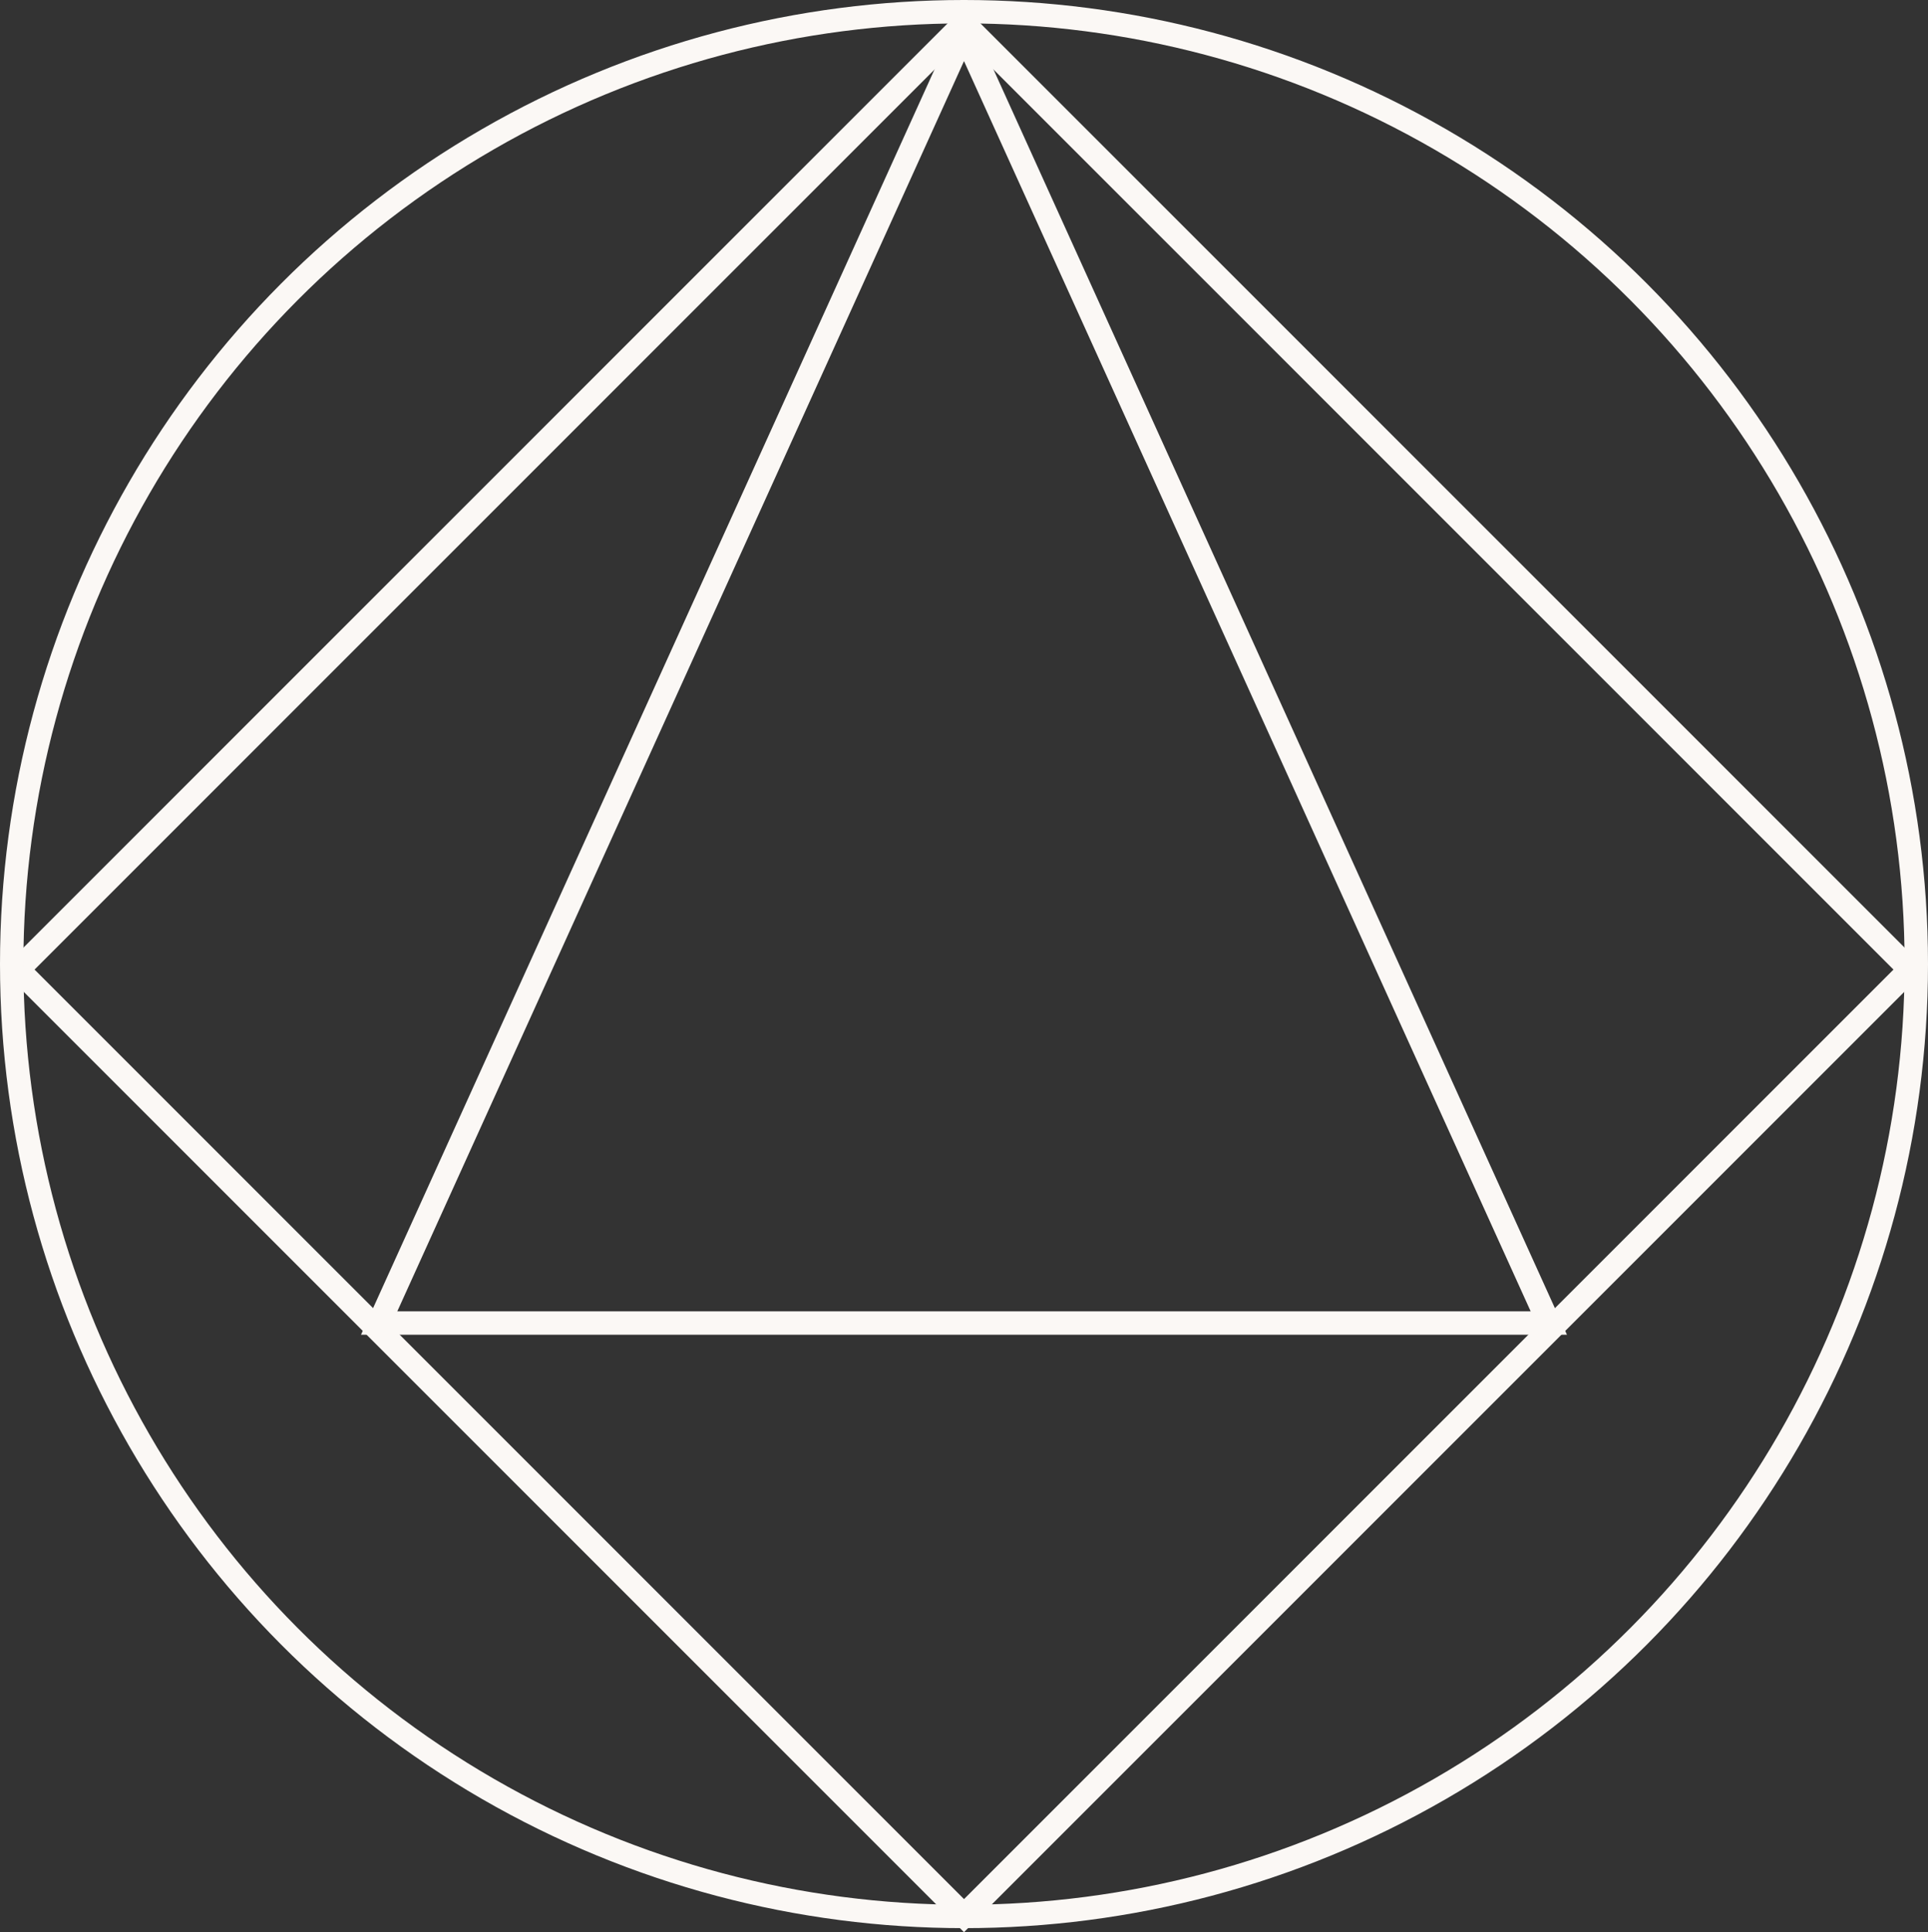
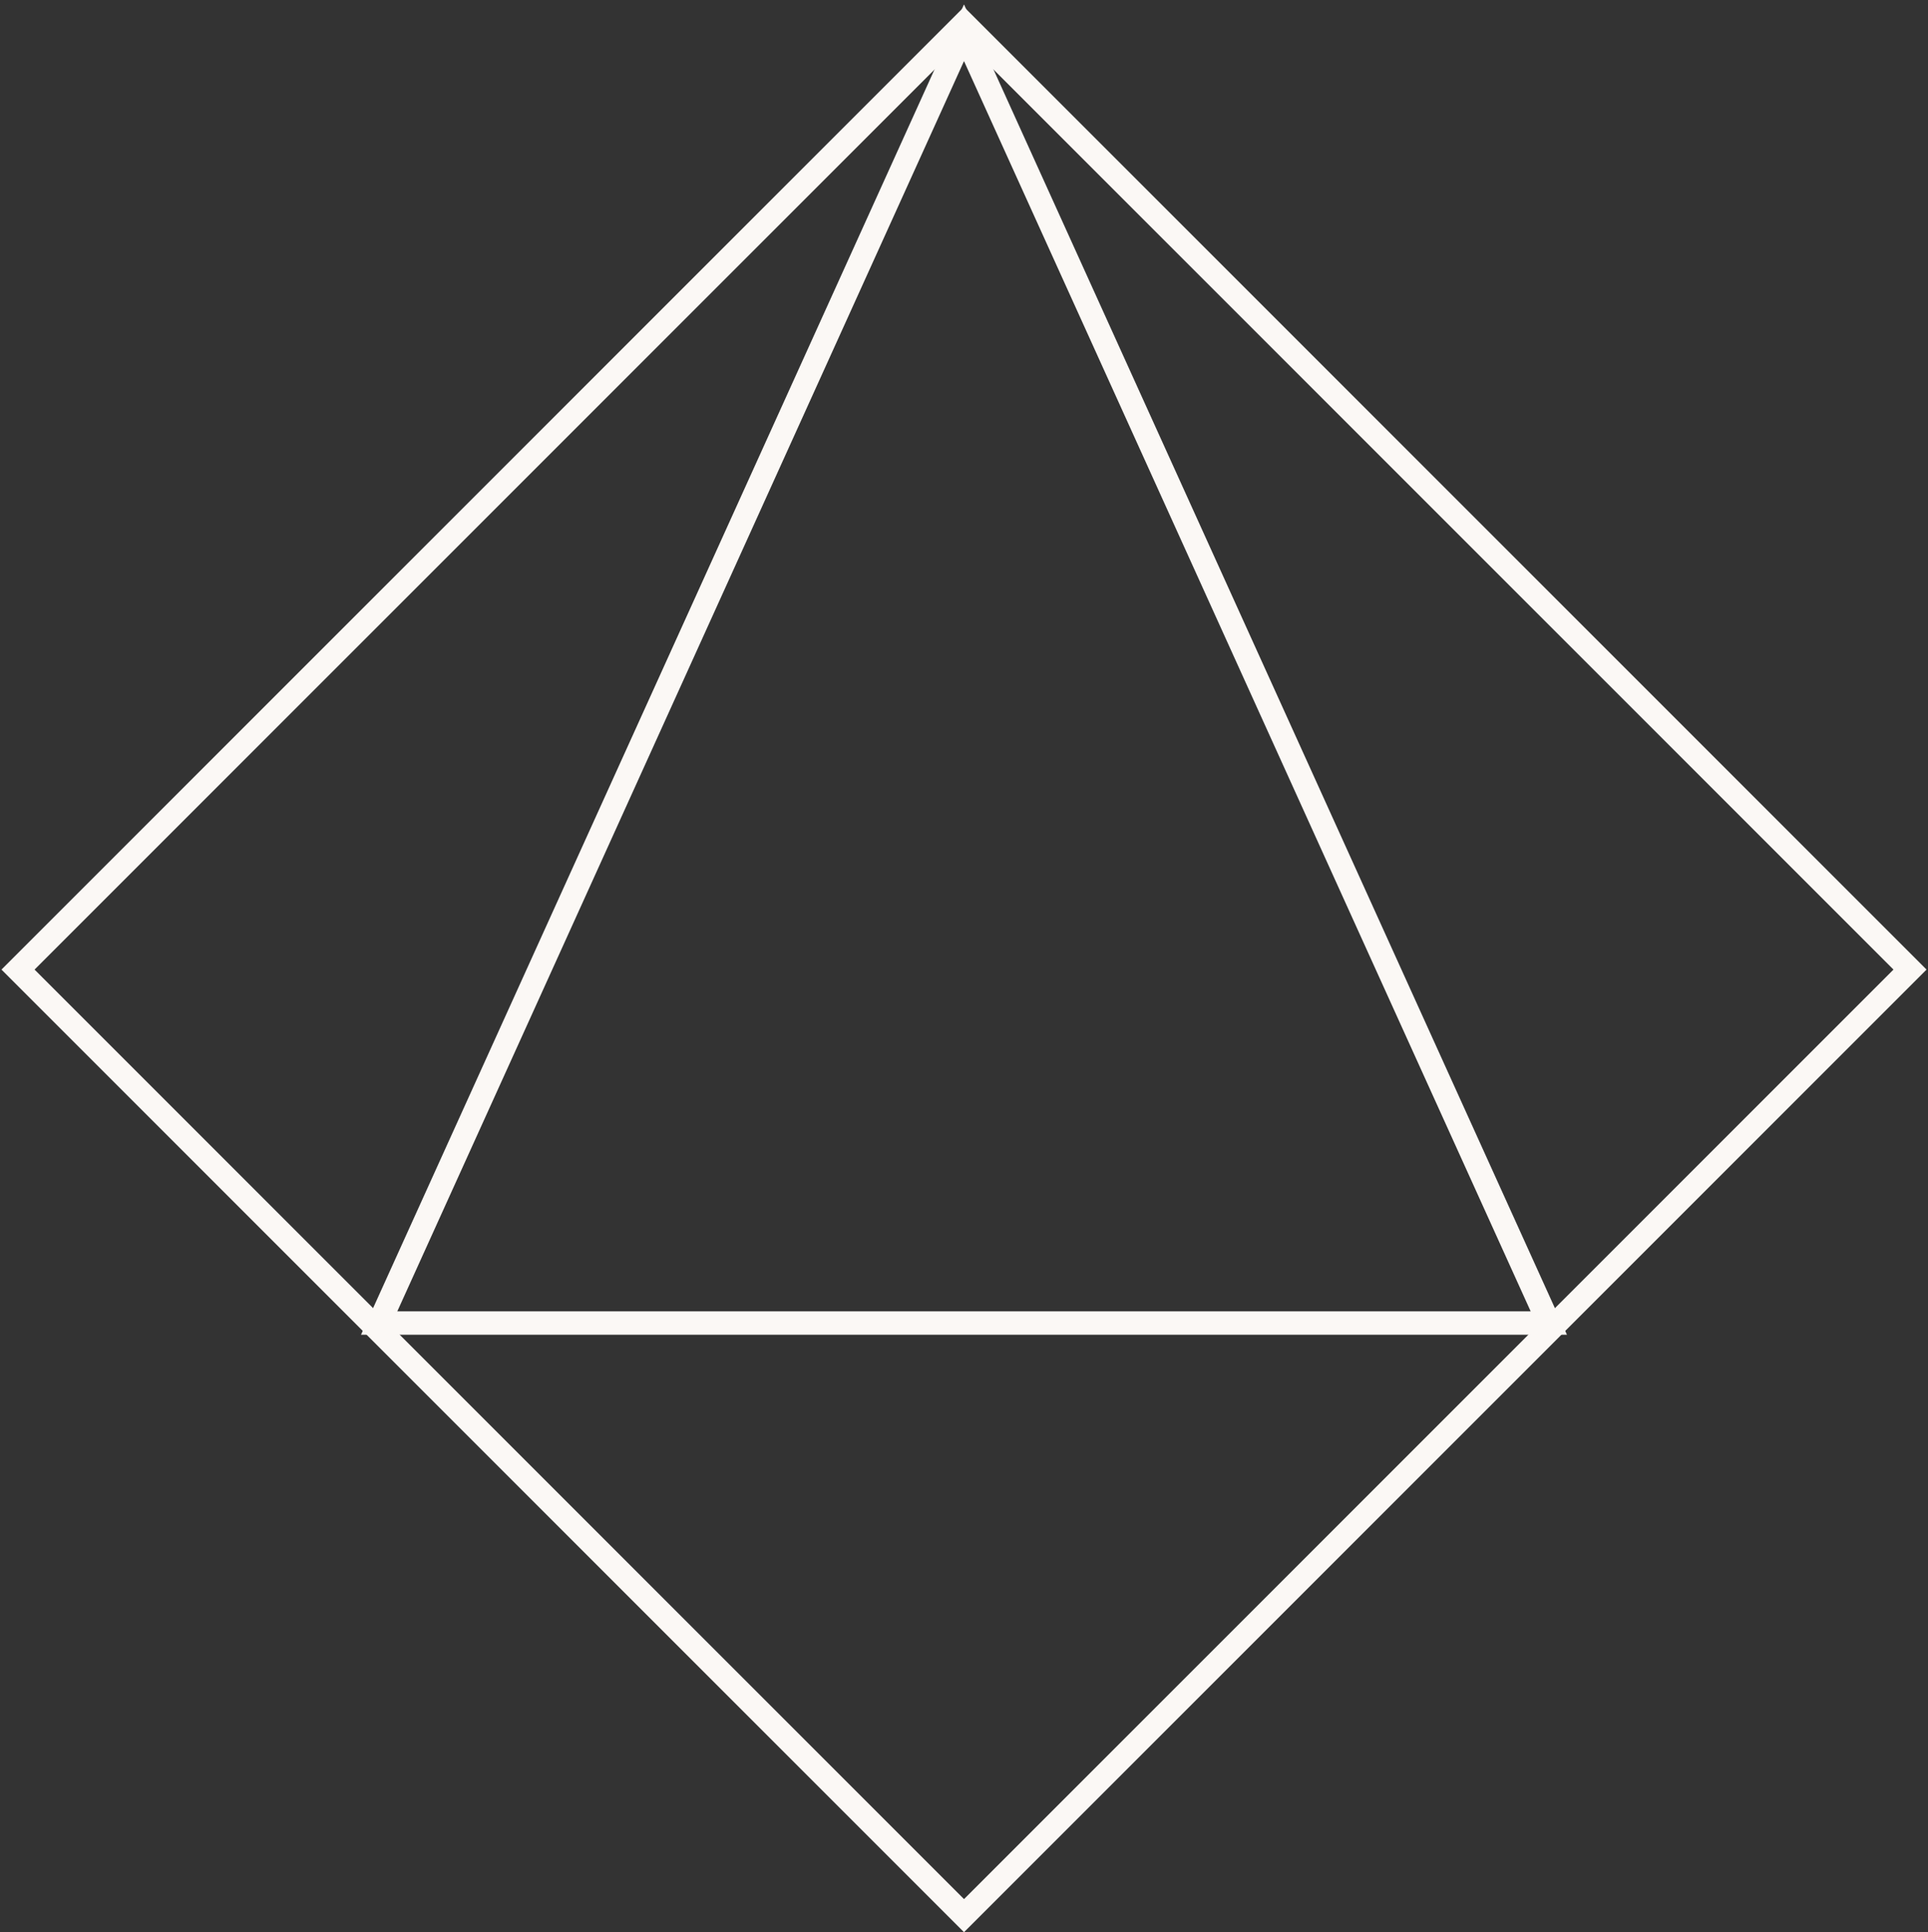
<svg xmlns="http://www.w3.org/2000/svg" id="_Слой_2" data-name="Слой 2" viewBox="0 0 576.94 578.15">
  <rect x="0" y="0" width="576.94" height="578.15" fill="#333333" stroke="none" />
  <g id="_Слой_2-2" data-name=" Слой 2">
    <g>
      <polygon points="288.47 9.8 375.97 202.84 463.47 395.88 288.47 395.88 113.46 395.88 200.97 202.84 288.47 9.8" style="fill: none; stroke: #fbf8f5; stroke-miterlimit: 10; stroke-width: 7px;" />
      <rect x="88.3" y="89.95" width="400.34" height="400.34" transform="translate(-120.65 288.95) rotate(-45)" style="fill: none; stroke: #fbf8f5; stroke-miterlimit: 10; stroke-width: 7px;" />
-       <circle cx="288.47" cy="288.47" r="284.97" style="fill: none; stroke: #fbf8f5; stroke-miterlimit: 10; stroke-width: 7px;" />
    </g>
  </g>
</svg>